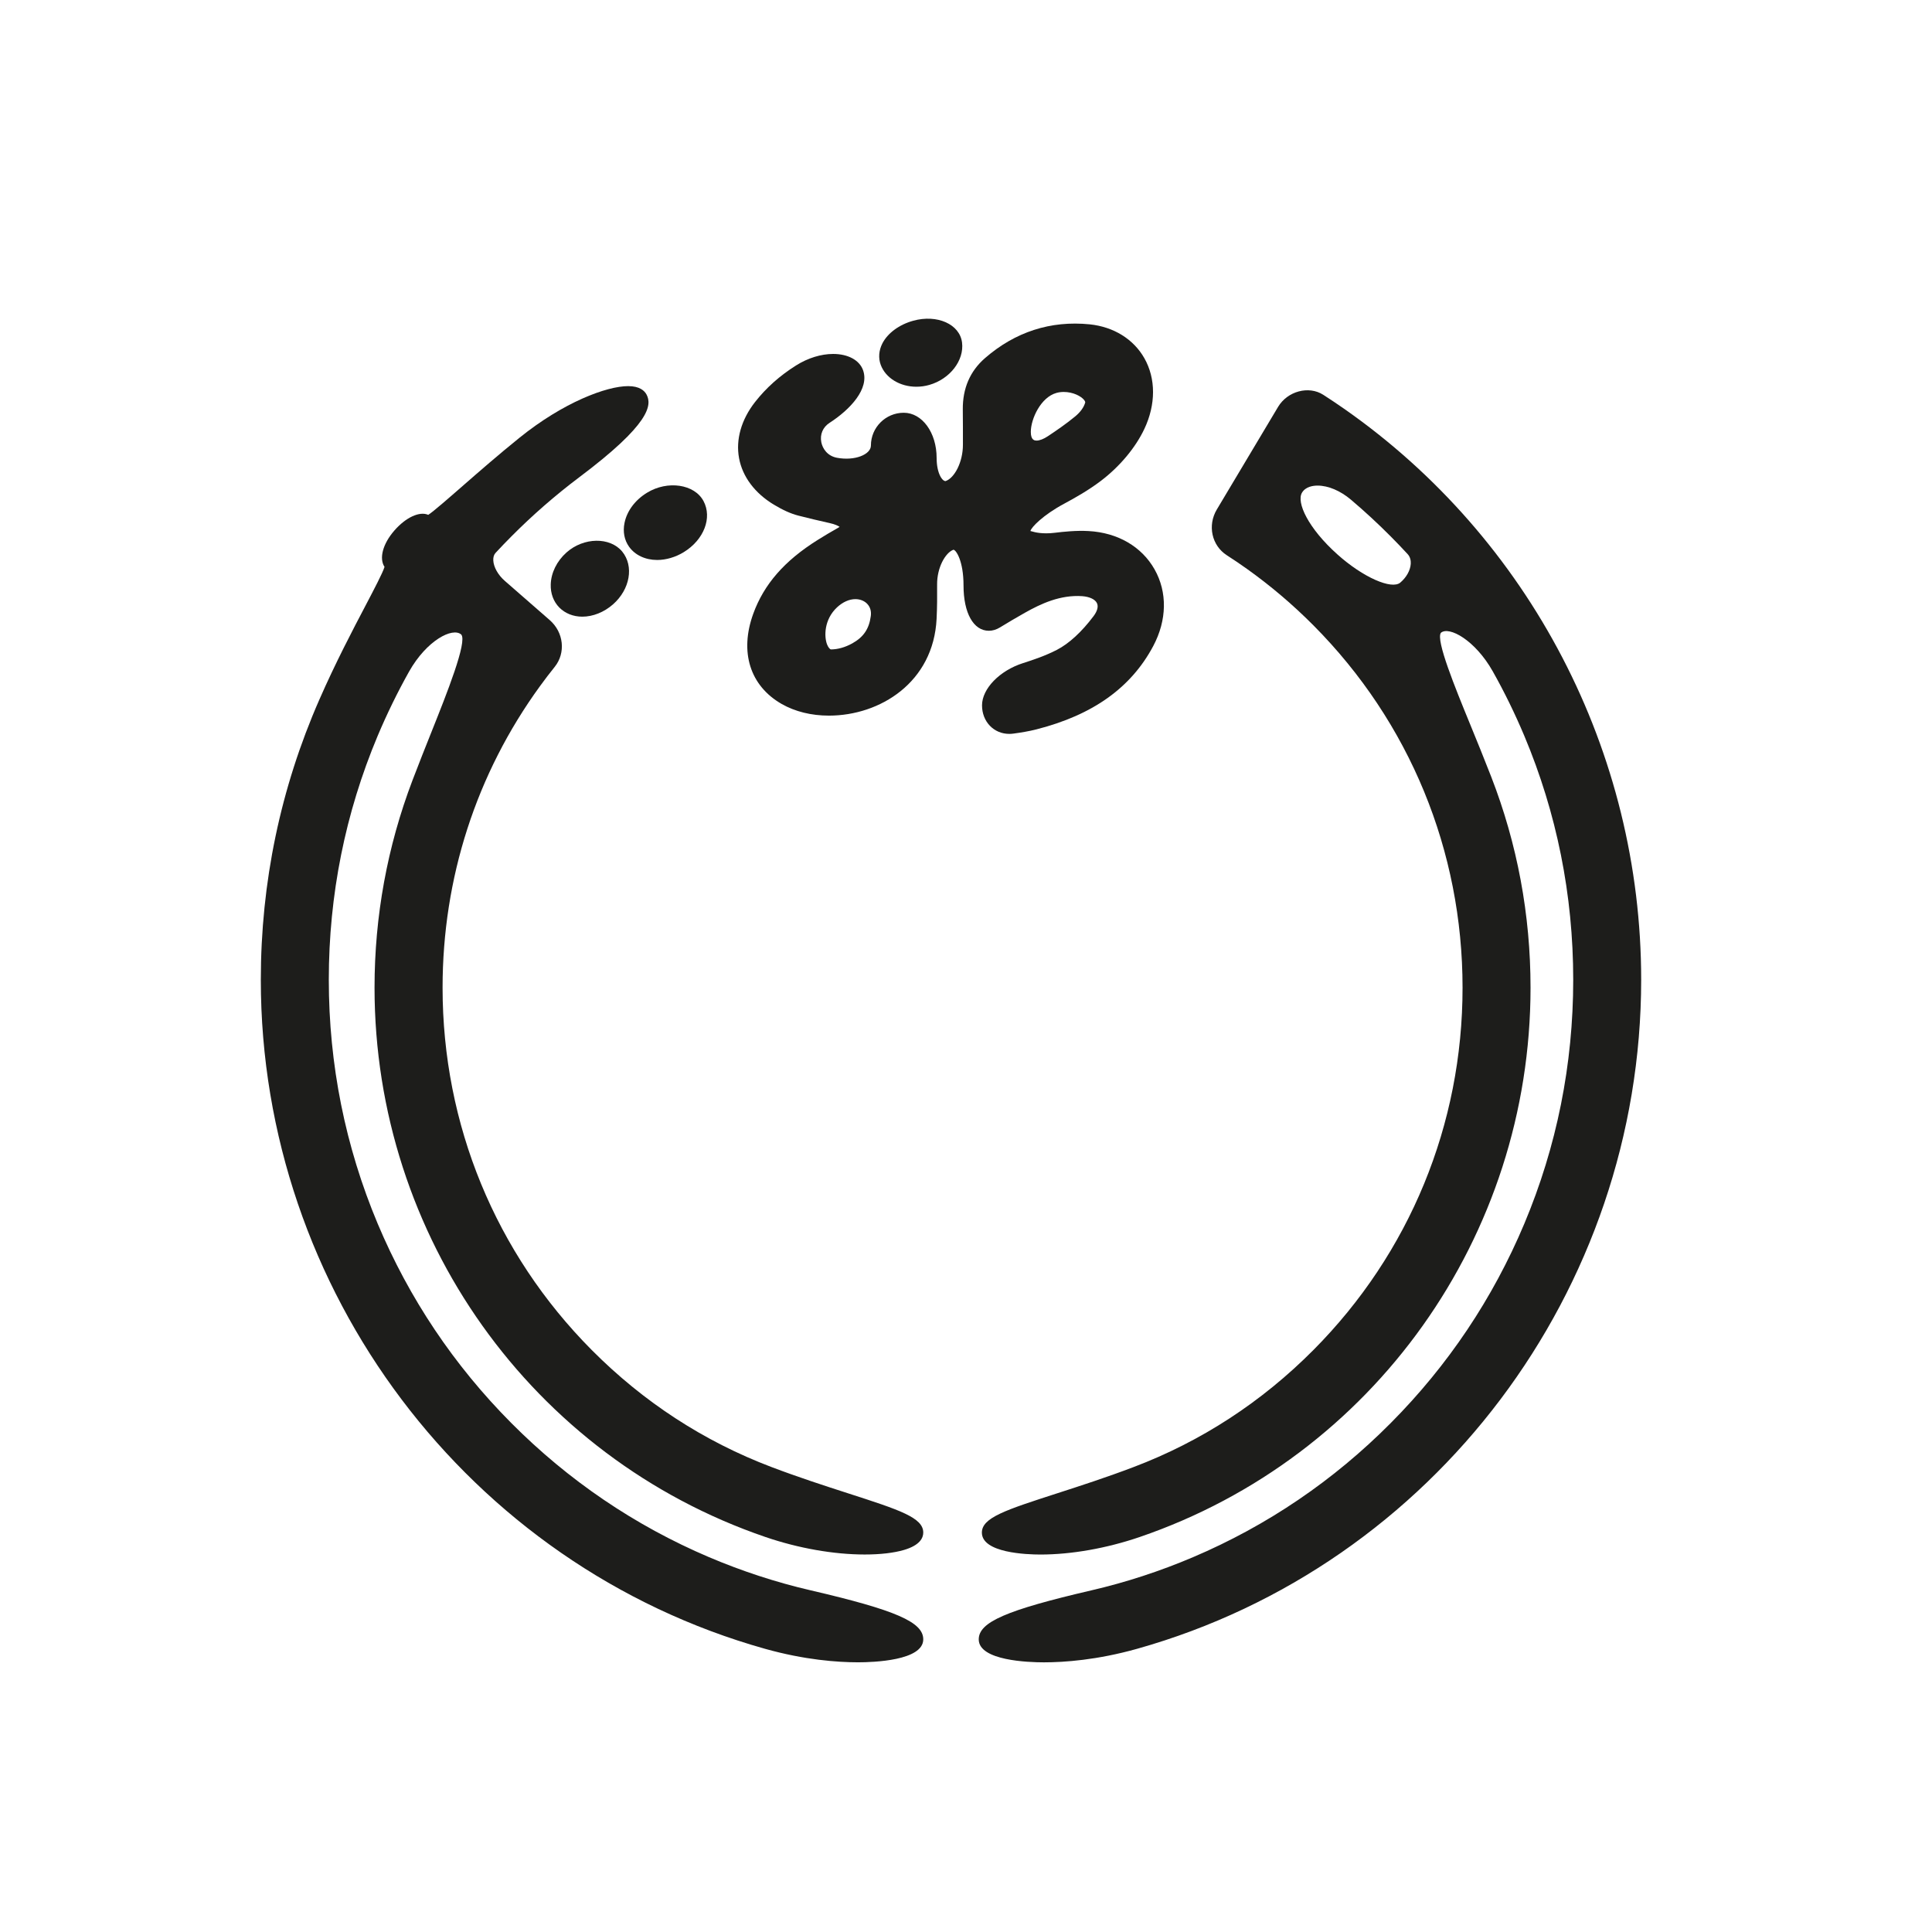
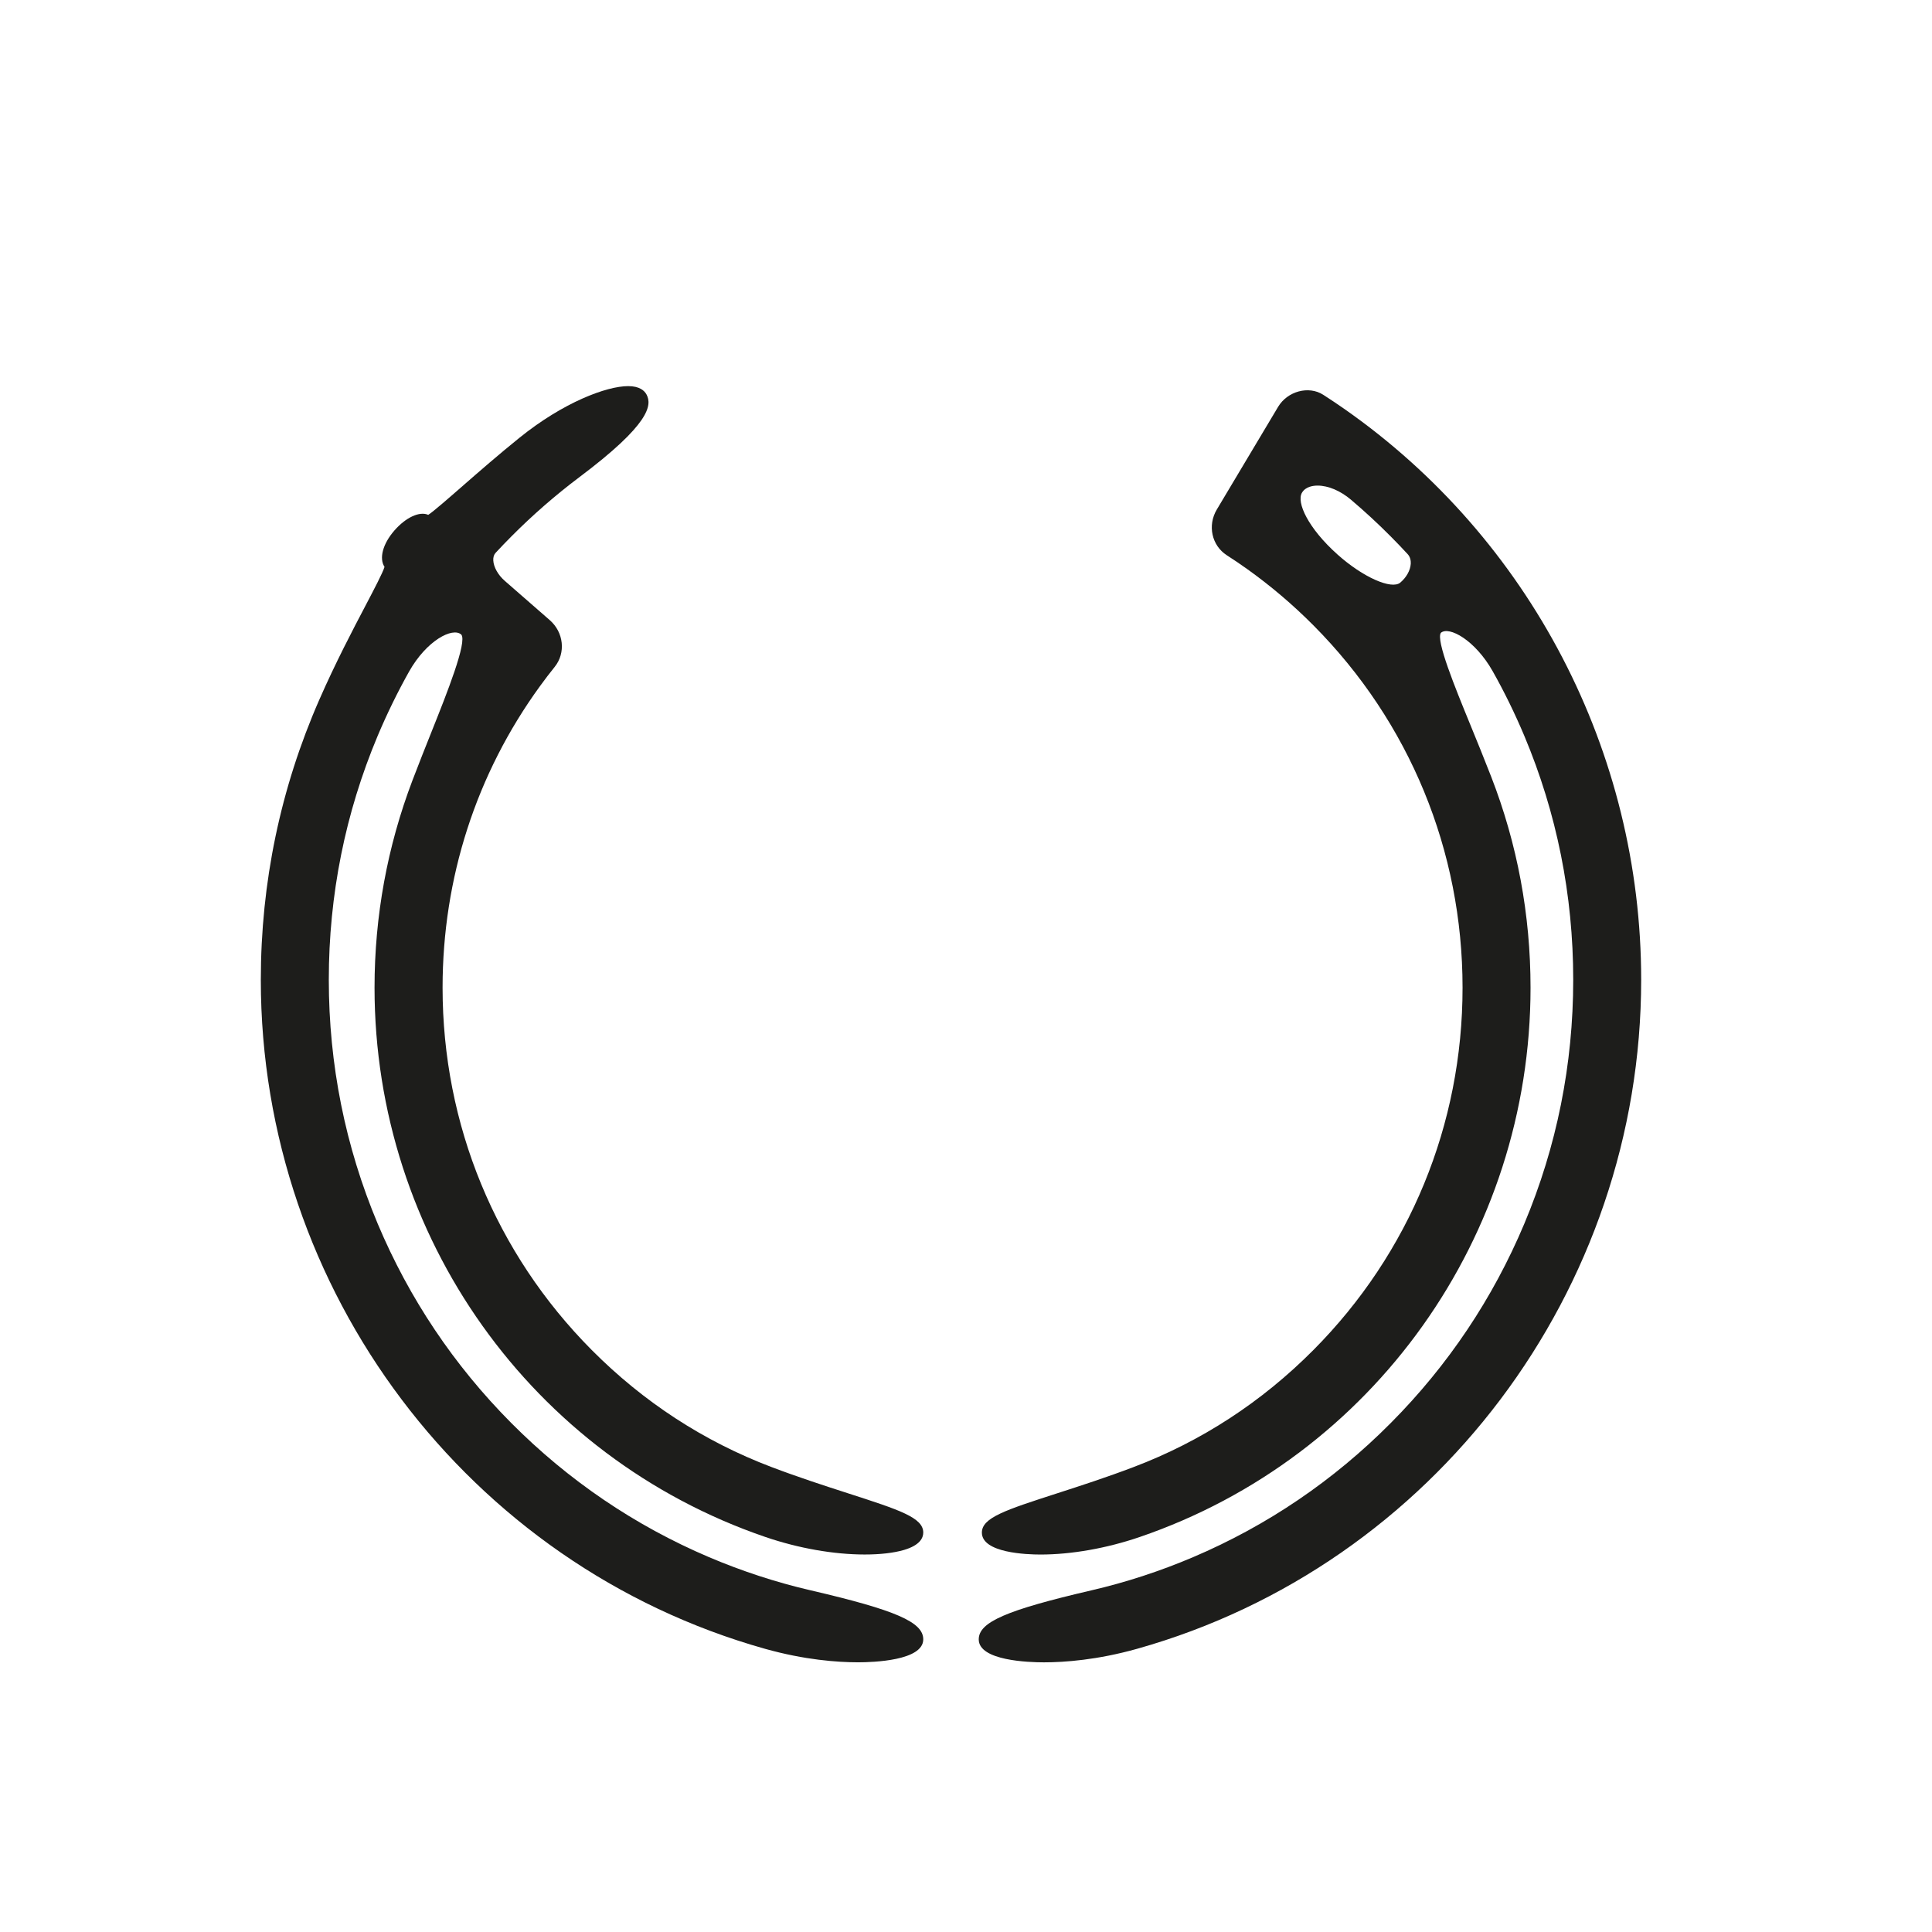
<svg xmlns="http://www.w3.org/2000/svg" width="64" height="64" viewBox="0 0 64 64" enable-background="new 0 0 64 64">
  <g fill="#1d1d1b">
-     <path d="m30.356,12.811c.144,0 .288-.02 .428-.06 .684-.195 1.16-.812 1.085-1.405-.077-.607-.824-.942-1.622-.72-.461,.128-.842,.409-1.017,.75-.118,.231-.138,.483-.055,.709 .16,.435 .635,.726 1.181,.726z" />
-     <path d="m27.084,17.888c-1.1,.69-1.777,1.467-2.132,2.444-.46,1.271-.106,2.389 .944,2.989 .442,.252 .983,.385 1.563,.385 1.694,0 3.465-1.103 3.567-3.209 .019-.375 .02-.752 .017-1.134-.005-.558 .271-1.053 .54-1.152 .081,0 .335,.356 .335,1.184 0,.911 .329,1.5 .839,1.5 .123,0 .247-.037 .367-.11 .28-.17 .551-.332 .826-.486 .532-.3 1.174-.601 1.904-.55 .246,.02 .428,.107 .486,.236 .05,.11 .009,.261-.114,.425-.394,.524-.814,.911-1.219,1.119-.373,.192-.773,.328-1.116,.437-.775,.246-1.36,.848-1.36,1.4 0,.539 .389,.945 .903,.945 .044,0 .089-.003 .134-.009 .246-.034 .51-.075 .774-.143 1.864-.477 3.127-1.379 3.861-2.759 .455-.857 .471-1.783 .043-2.54-.426-.754-1.223-1.216-2.186-1.268-.403-.023-.825,.021-1.128,.058-.096,.012-.188,.017-.275,.017-.334,0-.495-.077-.523-.076 .027-.124 .421-.531 1.112-.902 .376-.202 .816-.451 1.228-.764 .619-.471 1.143-1.097 1.435-1.718 .382-.81 .382-1.663 .001-2.338-.357-.633-1.018-1.043-1.812-1.125-1.293-.13-2.47,.249-3.472,1.122-.493,.43-.739,1.001-.732,1.7 .004,.388 .005,.776 .004,1.168 0,.571-.276,1.1-.575,1.203-.078,0-.146-.107-.17-.153-.081-.149-.126-.367-.126-.615 0-.839-.479-1.496-1.089-1.496-.6,0-1.088,.487-1.088,1.086 0,.295-.532,.517-1.126,.405-.318-.06-.476-.306-.517-.515-.051-.258 .051-.498 .272-.641 .683-.441 1.332-1.131 1.11-1.747-.119-.331-.498-.536-.989-.536-.404,0-.842,.136-1.231,.382-.545,.344-.989,.741-1.358,1.212-.455,.582-.643,1.241-.529,1.857 .112,.613 .521,1.16 1.151,1.54 .304,.183 .562,.299 .812,.364 .342,.089 .687,.168 1.036,.247 .182,.04 .283,.091 .332,.125-.013,.01-.029,.021-.052,.034-.227,.128-.454,.262-.677,.402zm1.145,3.427c-.234,.129-.477,.197-.7,.198-.031,0-.088-.057-.13-.162-.103-.262-.104-.829 .331-1.234 .188-.174 .403-.27 .606-.27 .163,0 .311,.062 .404,.17 .091,.103 .127,.238 .106,.392-.056,.426-.241,.697-.617,.906zm5.918-7.007c0-.431 .33-1.148 .849-1.292 .075-.021 .156-.032 .241-.032 .309,0 .58,.14 .68,.271 .009,.012 .039,.054 .032,.079-.045,.158-.158,.316-.328,.457-.298,.247-.626,.471-.907,.658-.141,.094-.275,.146-.378,.146-.052-.002-.189-.002-.189-.287z" />
    <path d="m25.343,54.619c1.315,.369 2.402,.447 3.082,.447 .507,0 2.159-.055 2.159-.76 0-.573-.908-.968-3.738-1.626-1.142-.265-2.272-.635-3.361-1.098-2.453-1.044-4.657-2.54-6.551-4.446-1.895-1.906-3.382-4.126-4.422-6.598-1.075-2.56-1.62-5.279-1.62-8.083s.545-5.524 1.62-8.082c.307-.727 .655-1.441 1.038-2.124 .586-1.041 1.446-1.479 1.729-1.229 .21,.229-.479,1.958-.983,3.219-.202,.506-.418,1.047-.632,1.61-.834,2.192-1.257,4.503-1.257,6.868 0,8.239 5.206,15.553 12.954,18.2 1.091,.372 2.256,.577 3.281,.578 .517,0 .966-.052 1.301-.15 .529-.155 .641-.399 .641-.577 0-.495-.783-.749-2.5-1.303-.761-.246-1.622-.524-2.529-.868-2.238-.849-4.242-2.154-5.956-3.879-3.185-3.206-4.938-7.467-4.938-12 0-3.628 1.115-7.083 3.226-9.988 .157-.216 .32-.43 .489-.64 .371-.463 .299-1.143-.164-1.547l-1.489-1.3c-.224-.195-.37-.455-.382-.676-.006-.107 .02-.193 .076-.253 .169-.183 .342-.362 .518-.539 .709-.714 1.471-1.378 2.265-1.974 2.326-1.748 2.406-2.378 2.217-2.732-.068-.127-.229-.278-.609-.278-.713,0-2.144,.535-3.601,1.711-.7,.565-1.332,1.117-1.841,1.561-.505,.441-1.025,.896-1.18,.992-.289-.127-.743,.086-1.119,.516-.389,.445-.514,.928-.329,1.208-.062,.202-.352,.752-.632,1.287-.419,.797-.992,1.889-1.529,3.114-1.285,2.931-1.937,6.053-1.937,9.278-.001,10.283 6.868,19.397 16.703,22.161z" />
-     <path d="m18.764,18.303c-.318,.285-.508,.669-.52,1.055-.01,.299 .091,.571 .283,.766 .193,.196 .464,.304 .763,.304 .351,0 .721-.148 1.016-.407 .566-.498 .7-1.266 .305-1.75-.405-.489-1.278-.476-1.847,.032z" />
-     <path d="m21.769,18.55c.296,0 .61-.093 .884-.261 .667-.411 .947-1.138 .651-1.692-.298-.558-1.188-.693-1.87-.275-.394,.24-.666,.604-.746,1-.06,.29-.006,.57 .151,.79 .199,.278 .538,.437 .93,.438z" />
    <path d="m44.521,13.538c-.227-.158-.456-.312-.688-.461-.482-.309-1.186-.118-1.495,.402l-2.03,3.4c-.314,.527-.168,1.193 .333,1.515 .226,.145 .448,.296 .667,.452 .78,.556 1.521,1.186 2.203,1.872 3.185,3.205 4.938,7.466 4.938,12 0,4.533-1.753,8.795-4.938,12-1.715,1.726-3.719,3.031-5.956,3.879-.907,.345-1.769,.623-2.529,.869-1.717,.555-2.5,.808-2.5,1.303 0,.674 1.485,.727 1.941,.727 1.024,0 2.189-.206 3.28-.578 7.748-2.647 12.954-9.961 12.954-18.2 0-2.411-.438-4.761-1.302-6.985-.234-.604-.471-1.182-.69-1.718-.513-1.252-1.15-2.811-.978-3.052 .267-.232 1.136,.241 1.719,1.277 .386,.685 .736,1.403 1.044,2.134 1.075,2.557 1.621,5.276 1.621,8.082 0,2.805-.546,5.525-1.621,8.083-1.039,2.472-2.526,4.692-4.421,6.598-1.892,1.906-4.096,3.402-6.551,4.446-1.088,.463-2.219,.833-3.362,1.098-2.83,.658-3.738,1.053-3.738,1.626 0,.706 1.652,.76 2.159,.76 .68,0 1.767-.078 3.082-.447 9.835-2.763 16.703-11.877 16.703-22.165 0-7.54-3.68-14.612-9.845-18.917zm-.215,4.83c-.979-.876-1.366-1.729-1.176-2.047 .122-.205 .375-.235 .516-.235 .353,0 .756,.17 1.107,.468 .457,.387 .9,.797 1.319,1.219 .19,.191 .377,.386 .559,.584 .094,.102 .107,.231 .102,.321-.014,.216-.143,.448-.345,.62-.285,.244-1.235-.171-2.082-.93z" />
  </g>
</svg>